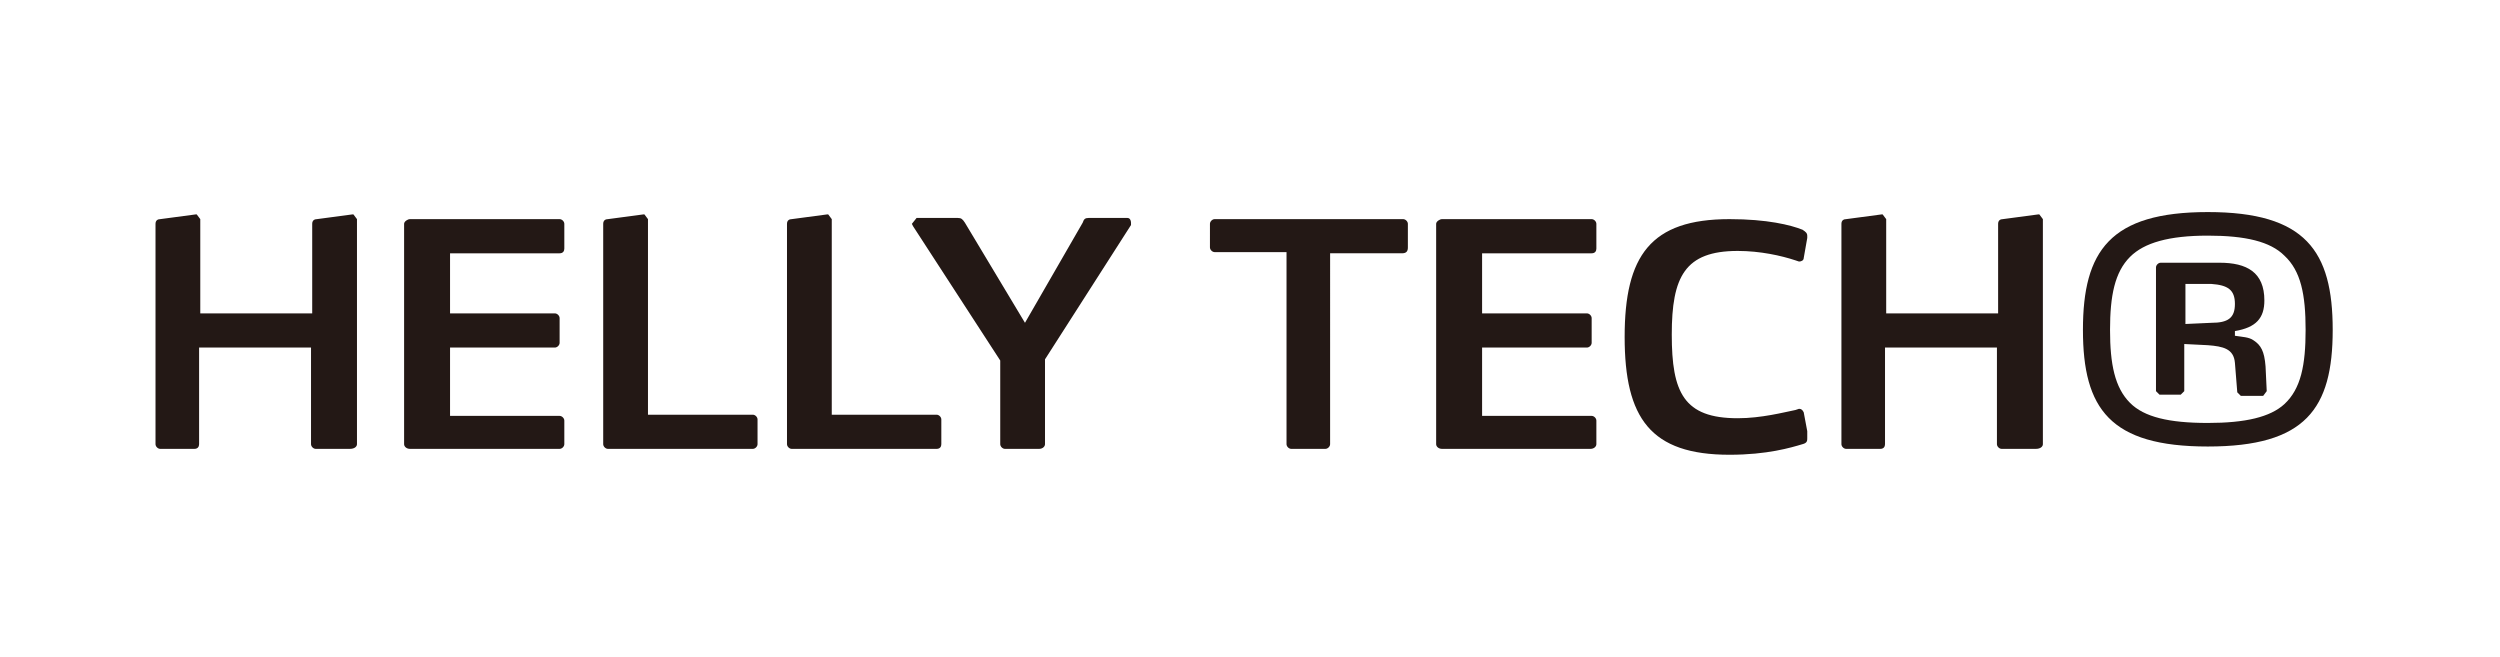
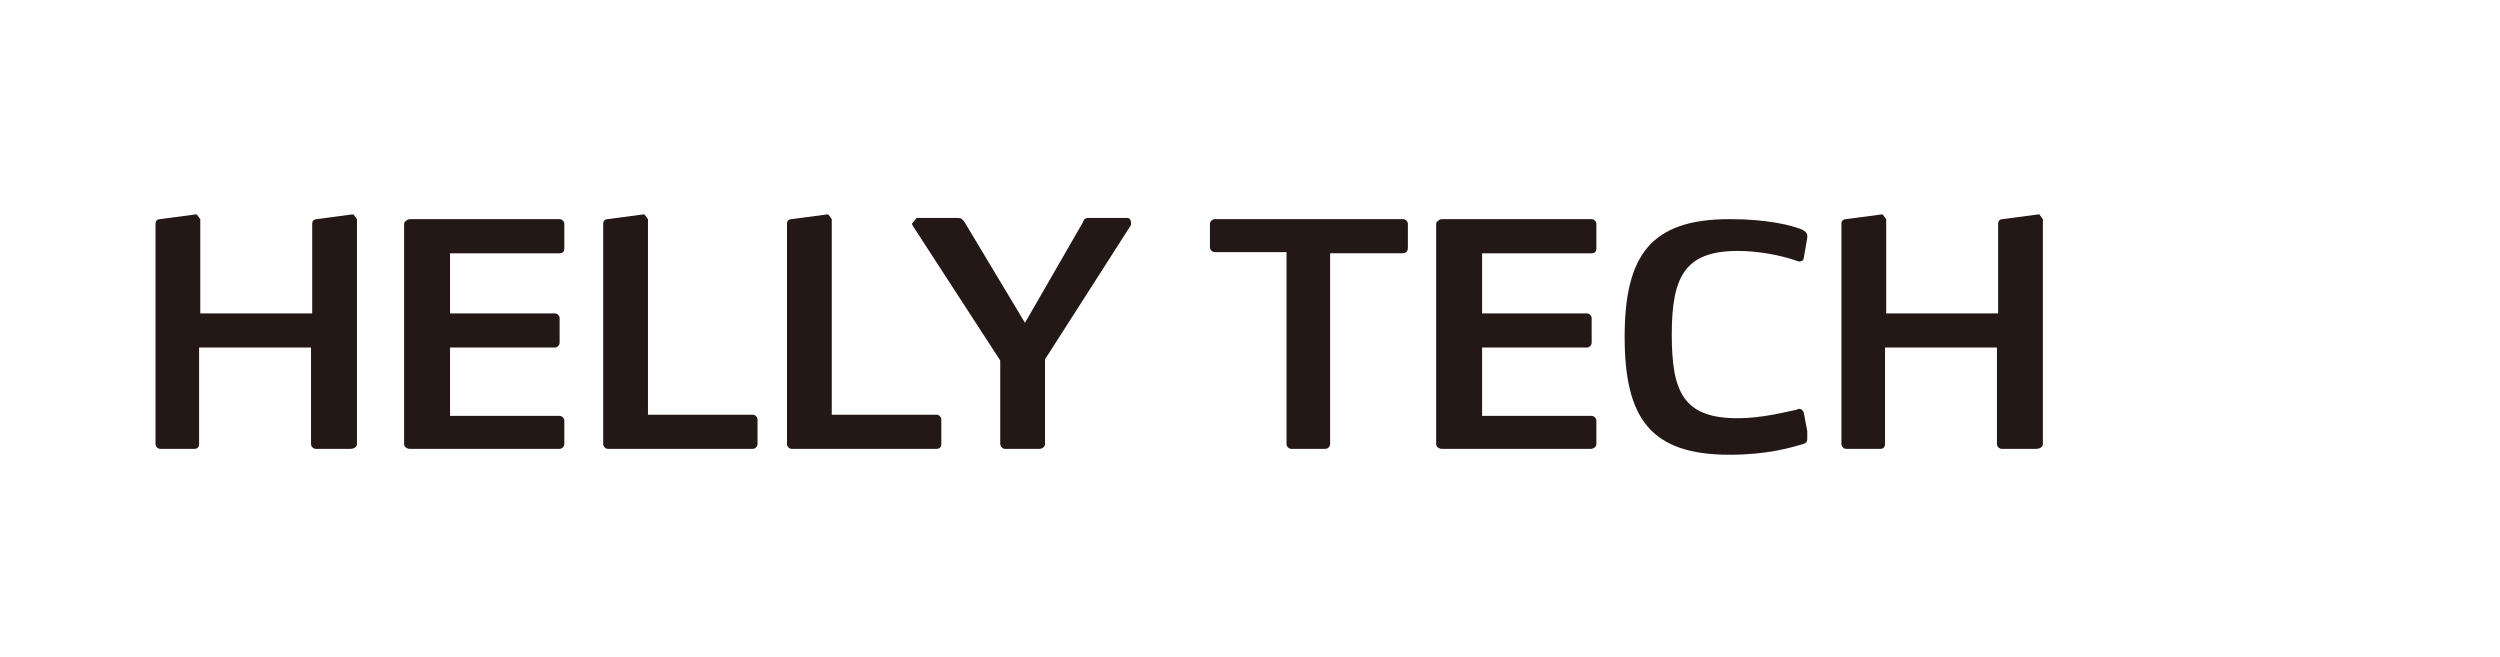
<svg xmlns="http://www.w3.org/2000/svg" version="1.1" id="レイヤー_1" x="0px" y="0px" viewBox="0 0 212.2 55.8" style="enable-background:new 0 0 212.2 55.8;" xml:space="preserve">
  <style type="text/css">
	.st0{fill:#231815;}
</style>
  <g>
    <path class="st0" d="M30.3,37.7V18.6L30,18.2h-0.1l-3,0.4c-0.2,0-0.4,0.1-0.4,0.4v7.6H17v-8l-0.3-0.4h-0.1l-3,0.4   c-0.2,0-0.4,0.1-0.4,0.4v18.7c0,0.2,0.2,0.4,0.4,0.4h2.9c0.3,0,0.4-0.2,0.4-0.4v-8.2h9.5v8.2c0,0.2,0.2,0.4,0.4,0.4h2.9   C30.1,38.1,30.3,37.9,30.3,37.7 M47.9,37.7v-2c0-0.2-0.2-0.4-0.4-0.4h-9.3v-5.8h8.9c0.2,0,0.4-0.2,0.4-0.4V27   c0-0.2-0.2-0.4-0.4-0.4h-8.9v-5.1h9.3c0.3,0,0.4-0.2,0.4-0.4V19c0-0.2-0.2-0.4-0.4-0.4H34.8c-0.2,0-0.5,0.2-0.5,0.4v18.7   c0,0.2,0.2,0.4,0.5,0.4h12.7C47.7,38.1,47.9,37.9,47.9,37.7 M64.3,37.7v-2.1c0-0.2-0.2-0.4-0.4-0.4H55V18.6l-0.3-0.4h-0.1l-3,0.4   c-0.2,0-0.4,0.1-0.4,0.4v18.7c0,0.2,0.2,0.4,0.4,0.4h12.3C64.1,38.1,64.3,37.9,64.3,37.7 M79.9,37.7v-2.1c0-0.2-0.2-0.4-0.4-0.4   h-8.9V18.6l-0.3-0.4h-0.1l-3,0.4c-0.2,0-0.4,0.1-0.4,0.4v18.7c0,0.2,0.2,0.4,0.4,0.4h12.3C79.8,38.1,79.9,37.9,79.9,37.7 M96,19.1   l0-0.2c0-0.2-0.1-0.4-0.3-0.4h-3.3c-0.3,0-0.4,0.1-0.5,0.4l-4.9,8.5l-5.1-8.5c-0.2-0.3-0.3-0.4-0.6-0.4h-3.5L77.4,19l0.1,0.2   l7.4,11.4v7.1c0,0.2,0.2,0.4,0.4,0.4h2.9c0.3,0,0.5-0.2,0.5-0.4v-7.2L96,19.1z M119.5,21v-2c0-0.2-0.2-0.4-0.4-0.4h-16   c-0.2,0-0.4,0.2-0.4,0.4V21c0,0.2,0.2,0.4,0.4,0.4h6.1v16.3c0,0.2,0.2,0.4,0.4,0.4h2.9c0.2,0,0.4-0.2,0.4-0.4V21.5h6.1   C119.4,21.5,119.5,21.3,119.5,21 M135.5,37.7v-2c0-0.2-0.2-0.4-0.4-0.4h-9.3v-5.8h8.9c0.2,0,0.4-0.2,0.4-0.4V27   c0-0.2-0.2-0.4-0.4-0.4h-8.9v-5.1h9.3c0.3,0,0.4-0.2,0.4-0.4V19c0-0.2-0.2-0.4-0.4-0.4h-12.7c-0.2,0-0.5,0.2-0.5,0.4v18.7   c0,0.2,0.2,0.4,0.5,0.4H135C135.3,38.1,135.5,37.9,135.5,37.7 M153.4,36.6l-0.3-1.6c-0.1-0.2-0.2-0.3-0.4-0.3l-0.3,0.1   c-1,0.2-2.9,0.7-4.9,0.7c-4.6,0-5.6-2.2-5.6-7.1c0-4.9,1.1-7.1,5.6-7.1c1.9,0,3.7,0.4,4.9,0.8l0.3,0.1c0.2,0,0.4-0.1,0.4-0.3   l0.3-1.7l0-0.2c0-0.2-0.1-0.3-0.4-0.5c-1-0.4-3-0.9-6.2-0.9c-6.7,0-8.9,3.1-8.9,10c0,6.9,2.2,10,8.9,10c3.2,0,5.2-0.6,6.2-0.9   c0.4-0.1,0.4-0.3,0.4-0.5L153.4,36.6 M173.4,37.7V18.6l-0.3-0.4H173l-3,0.4c-0.2,0-0.4,0.1-0.4,0.4v7.6h-9.5v-8l-0.3-0.4h-0.1   l-3,0.4c-0.2,0-0.4,0.1-0.4,0.4v18.7c0,0.2,0.2,0.4,0.4,0.4h2.9c0.3,0,0.4-0.2,0.4-0.4v-8.2h9.5v8.2c0,0.2,0.2,0.4,0.4,0.4h2.9   C173.2,38.1,173.4,37.9,173.4,37.7" />
-     <path class="st0" d="M198,28c0-6.7-2.3-10-10.6-10c-8.3,0-10.6,3.3-10.6,10c0,6.7,2.3,9.9,10.6,9.9C195.7,37.9,198,34.7,198,28    M195.7,28c0,3-0.4,5-1.8,6.3c-1.2,1.1-3.3,1.6-6.5,1.6c-3.3,0-5.4-0.5-6.6-1.7c-1.3-1.3-1.7-3.3-1.7-6.2c0-2.9,0.4-4.9,1.7-6.2   c1.2-1.2,3.3-1.8,6.6-1.8c3.2,0,5.3,0.5,6.5,1.7C195.3,23,195.7,25,195.7,28 M192.4,33.2l-0.1-2.1c-0.1-1.3-0.4-1.8-1-2.2   c-0.4-0.3-1-0.3-1.6-0.4v-0.4c1.8-0.3,2.5-1.1,2.5-2.6c0-2.4-1.5-3.2-3.8-3.2h-5c-0.2,0-0.4,0.2-0.4,0.4v10.5l0.3,0.3h1.8l0.3-0.3   v-4l2,0.1c1.3,0.1,2.2,0.3,2.3,1.5l0.2,2.5l0.3,0.3h1.9L192.4,33.2 M189.7,25.8c0,1.2-0.6,1.6-2,1.6l-2.2,0.1v-3.4h2.2   C189.1,24.2,189.7,24.6,189.7,25.8" />
  </g>
</svg>